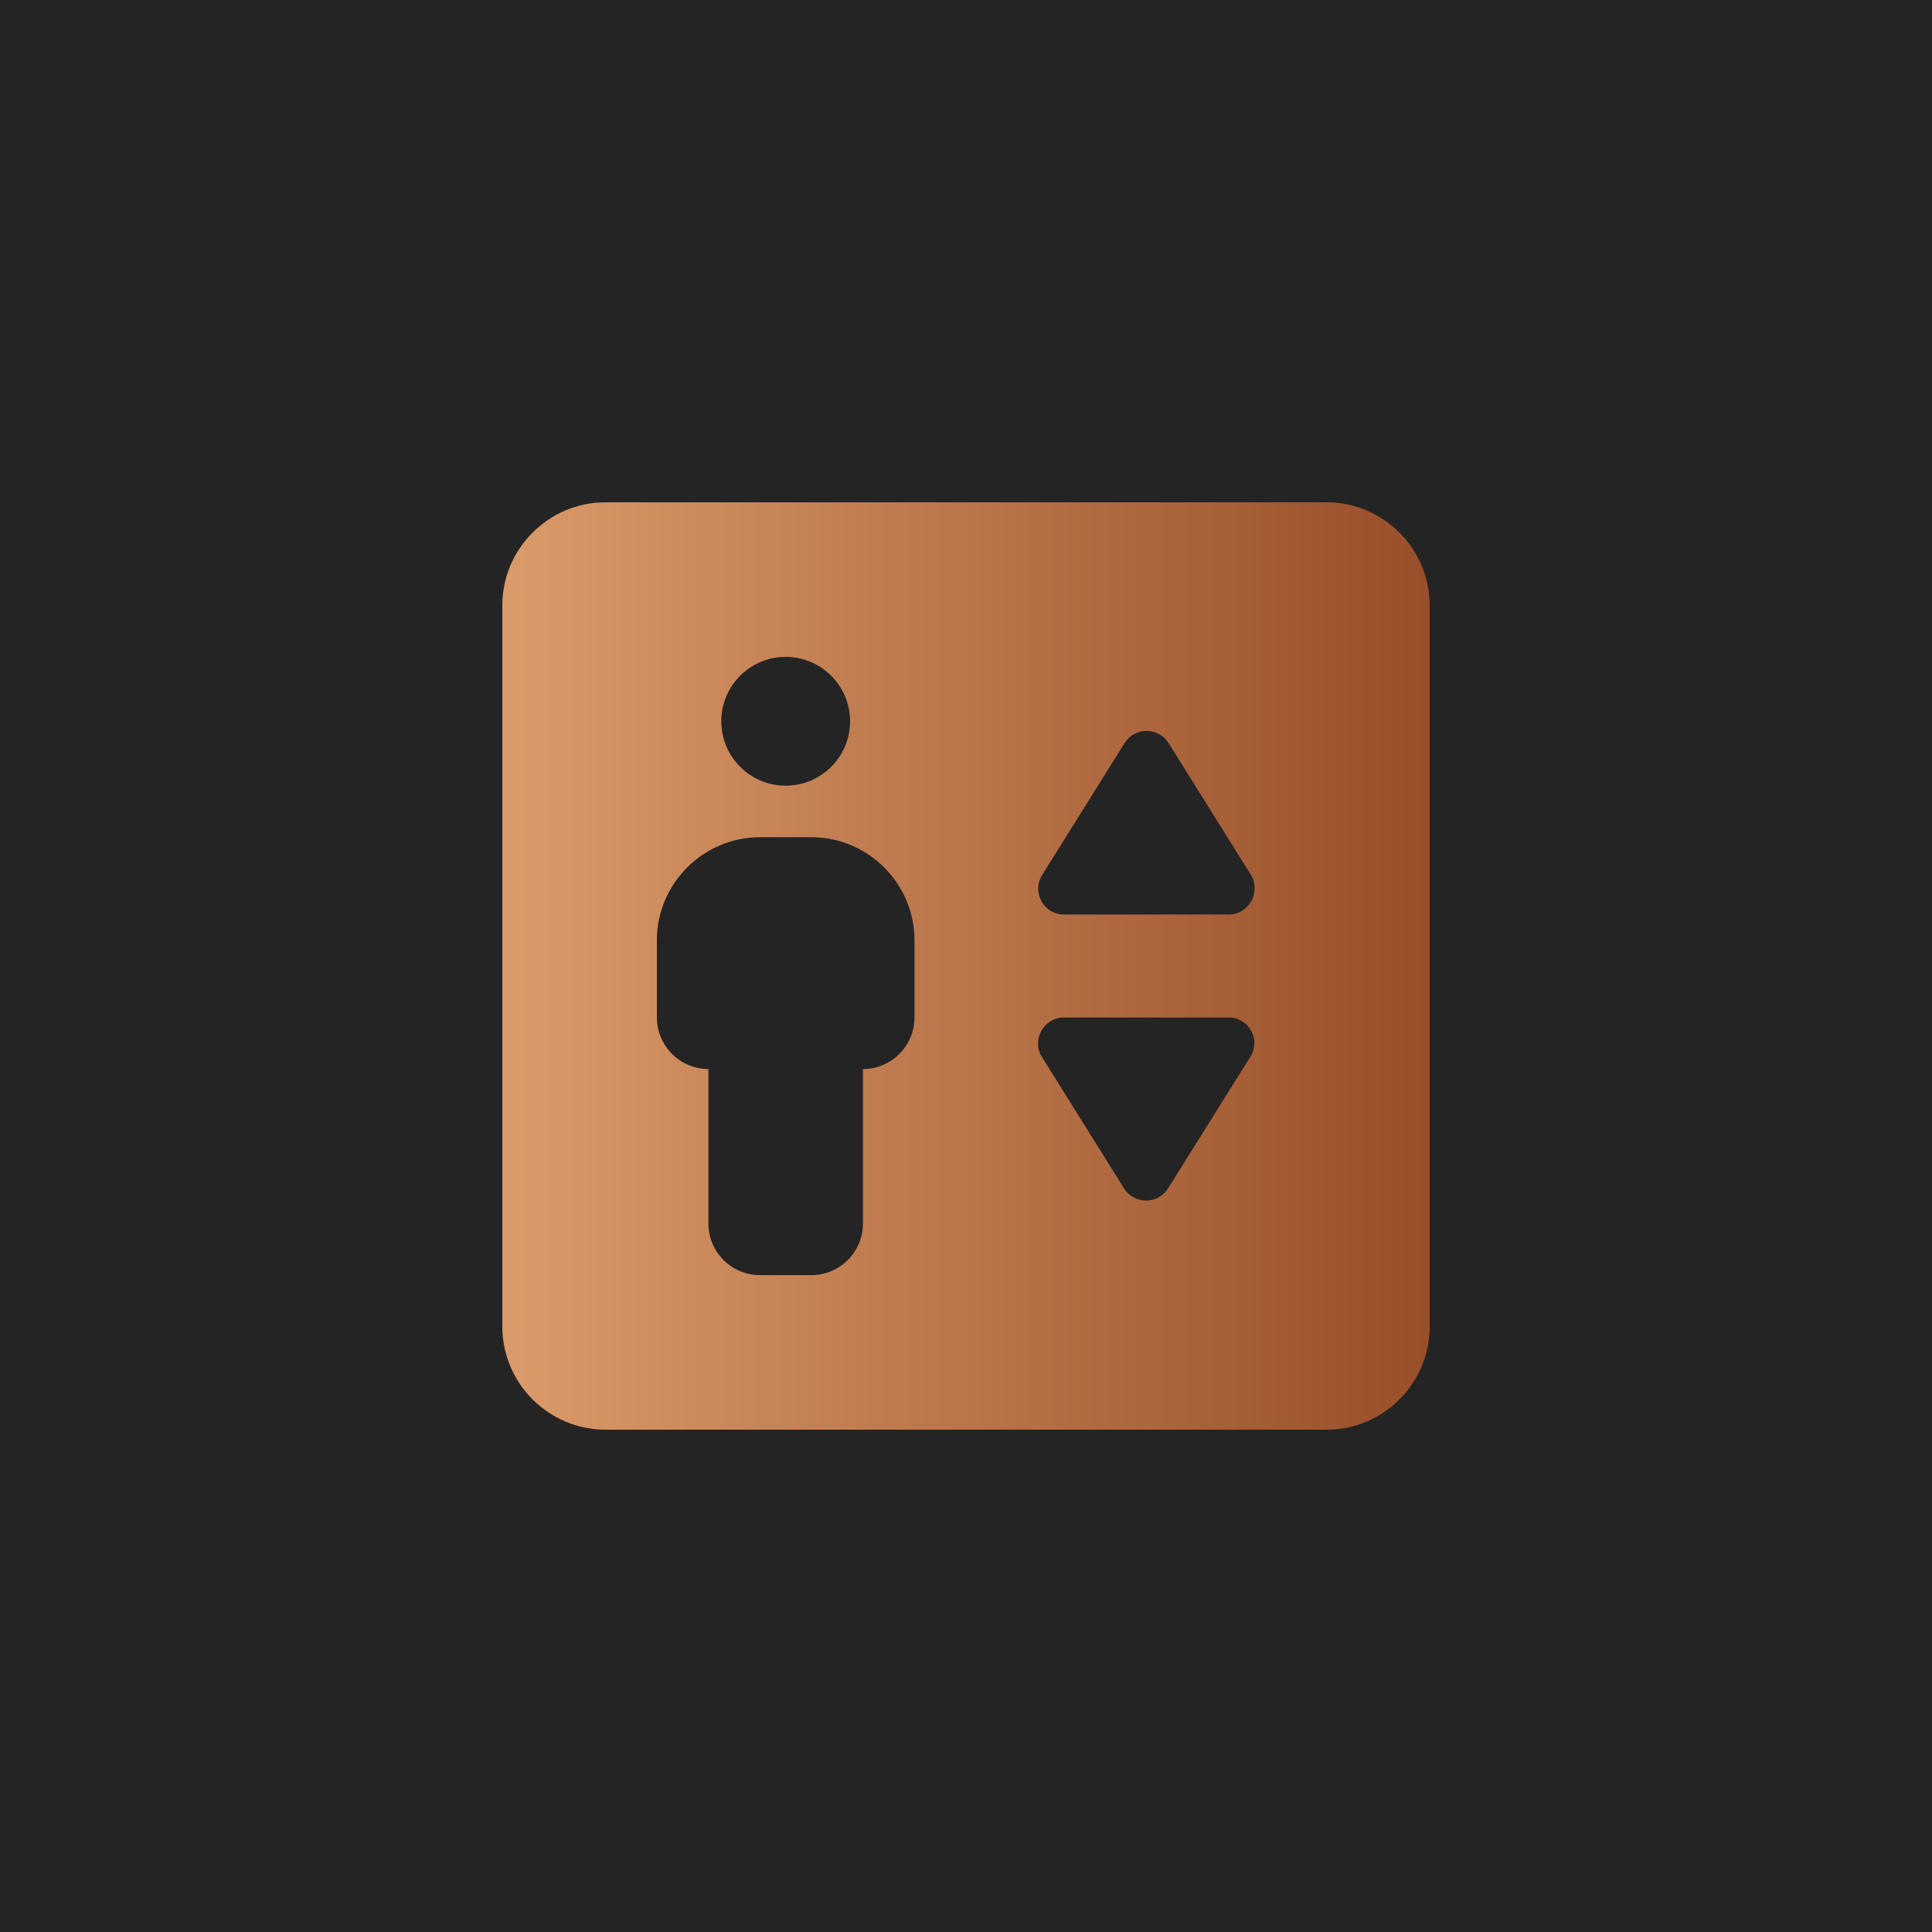
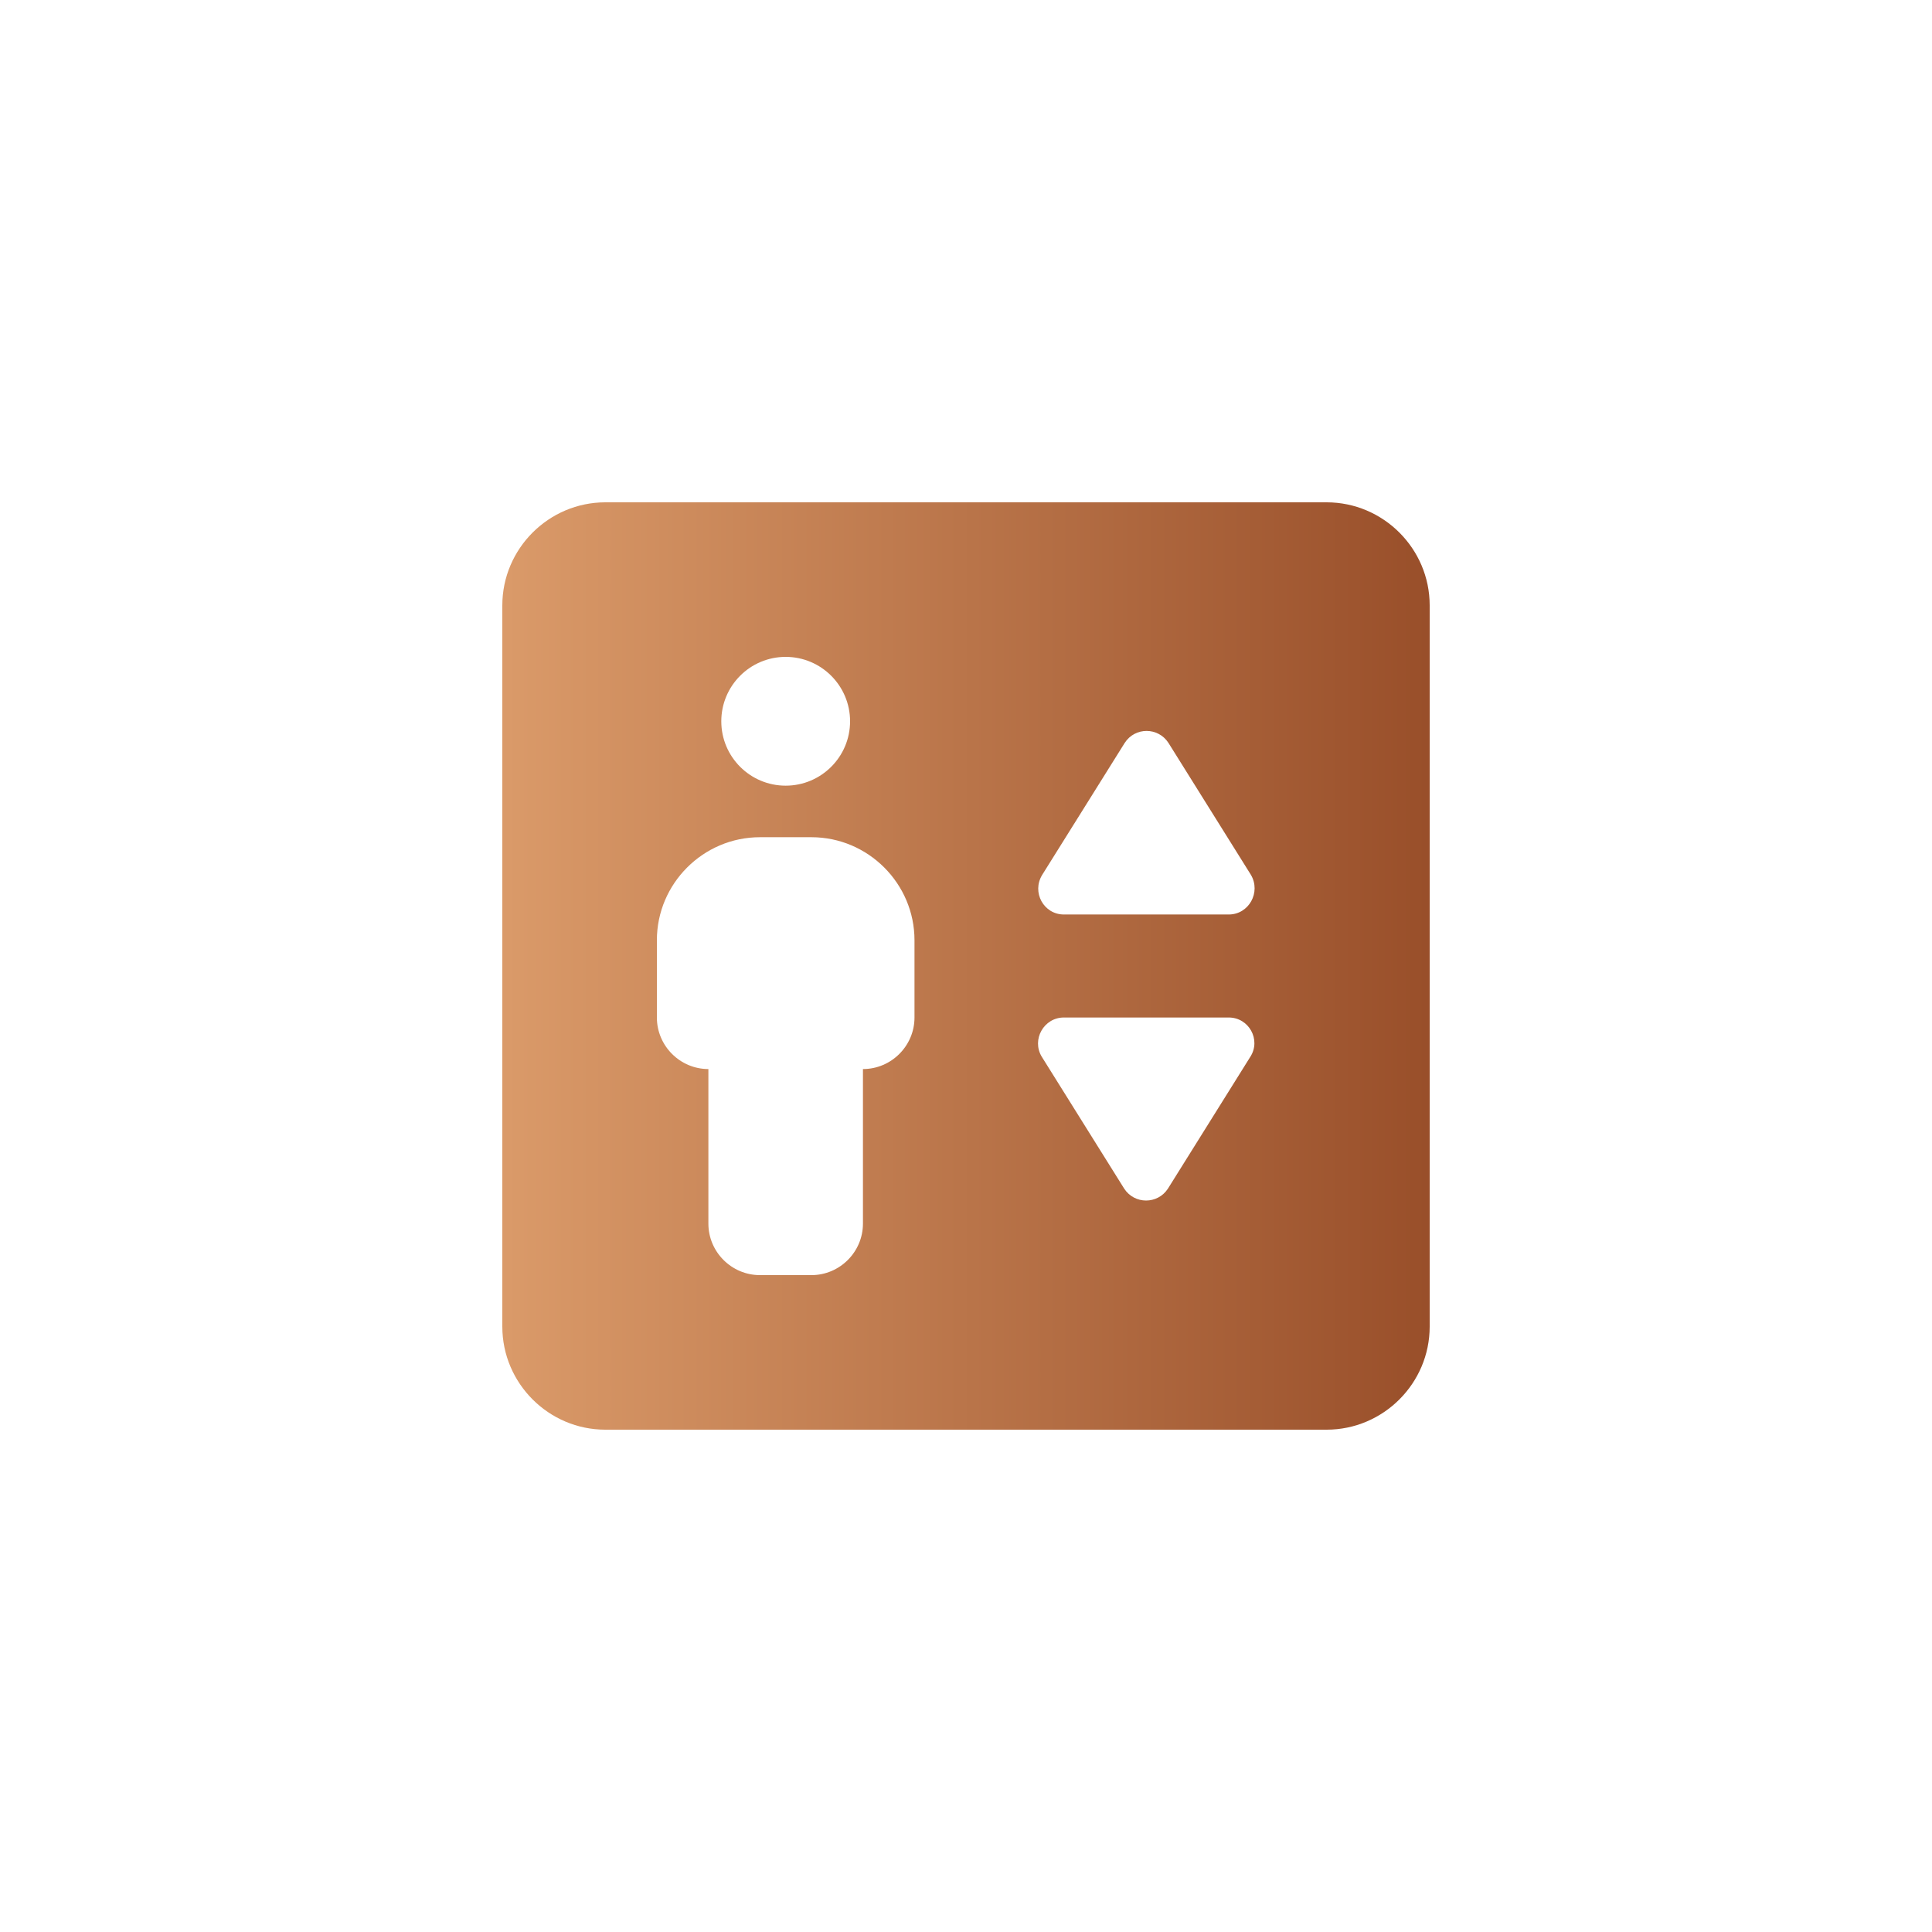
<svg xmlns="http://www.w3.org/2000/svg" width="50px" height="50px" viewBox="0 0 50 50">
  <title>LocationAmenity_elevator@1x</title>
  <defs>
    <linearGradient x1="5.86527028e-05%" y1="50%" x2="100.17%" y2="50%" id="linearGradient-1">
      <stop stop-color="#DA9A69" offset="0%" />
      <stop stop-color="#994F2A" offset="100%" />
    </linearGradient>
  </defs>
  <g id="Assets" stroke="none" stroke-width="1" fill="none" fill-rule="evenodd">
    <g id="LocationAmenity_elevator">
-       <rect id="Rectangle" fill="#242424" x="0" y="0" width="50" height="50" />
      <g id="Ic_Tile/Go" transform="translate(13, 13)" fill="url(#linearGradient-1)" fill-rule="nonzero">
-         <path d="M21.333,0 L2.667,0 C1.2,0 0,1.2 0,2.667 L0,21.333 C0,22.8 1.2,24 2.667,24 L21.333,24 C22.8,24 24,22.8 24,21.333 L24,2.667 C24,1.2 22.8,0 21.333,0 Z M7.333,4 C8.253,4 9,4.747 9,5.667 C9,6.587 8.253,7.333 7.333,7.333 C6.413,7.333 5.667,6.587 5.667,5.667 C5.667,4.747 6.413,4 7.333,4 Z M10.667,13.333 C10.667,14.067 10.067,14.667 9.333,14.667 L9.333,18.667 C9.333,19.4 8.733,20 8,20 L6.667,20 C5.933,20 5.333,19.4 5.333,18.667 L5.333,14.667 C4.6,14.667 4,14.067 4,13.333 L4,11.333 C4,9.867 5.2,8.667 6.667,8.667 L8,8.667 C9.467,8.667 10.667,9.867 10.667,11.333 L10.667,13.333 Z M19.36,14.347 L17.227,17.76 C16.96,18.173 16.36,18.173 16.093,17.76 L13.96,14.347 C13.693,13.907 14.013,13.333 14.533,13.333 L18.8,13.333 C19.32,13.333 19.64,13.907 19.36,14.347 L19.36,14.347 Z M18.8,10.667 L14.533,10.667 C14.013,10.667 13.693,10.093 13.973,9.64 L16.107,6.227 C16.373,5.813 16.973,5.813 17.24,6.227 L19.373,9.64 C19.64,10.093 19.32,10.667 18.8,10.667 Z" id="Shape" />
+         <path d="M21.333,0 L2.667,0 C1.2,0 0,1.2 0,2.667 L0,21.333 C0,22.8 1.2,24 2.667,24 L21.333,24 C22.8,24 24,22.8 24,21.333 L24,2.667 C24,1.2 22.8,0 21.333,0 Z M7.333,4 C8.253,4 9,4.747 9,5.667 C9,6.587 8.253,7.333 7.333,7.333 C6.413,7.333 5.667,6.587 5.667,5.667 C5.667,4.747 6.413,4 7.333,4 M10.667,13.333 C10.667,14.067 10.067,14.667 9.333,14.667 L9.333,18.667 C9.333,19.4 8.733,20 8,20 L6.667,20 C5.933,20 5.333,19.4 5.333,18.667 L5.333,14.667 C4.6,14.667 4,14.067 4,13.333 L4,11.333 C4,9.867 5.2,8.667 6.667,8.667 L8,8.667 C9.467,8.667 10.667,9.867 10.667,11.333 L10.667,13.333 Z M19.36,14.347 L17.227,17.76 C16.96,18.173 16.36,18.173 16.093,17.76 L13.96,14.347 C13.693,13.907 14.013,13.333 14.533,13.333 L18.8,13.333 C19.32,13.333 19.64,13.907 19.36,14.347 L19.36,14.347 Z M18.8,10.667 L14.533,10.667 C14.013,10.667 13.693,10.093 13.973,9.64 L16.107,6.227 C16.373,5.813 16.973,5.813 17.24,6.227 L19.373,9.64 C19.64,10.093 19.32,10.667 18.8,10.667 Z" id="Shape" />
      </g>
    </g>
  </g>
</svg>